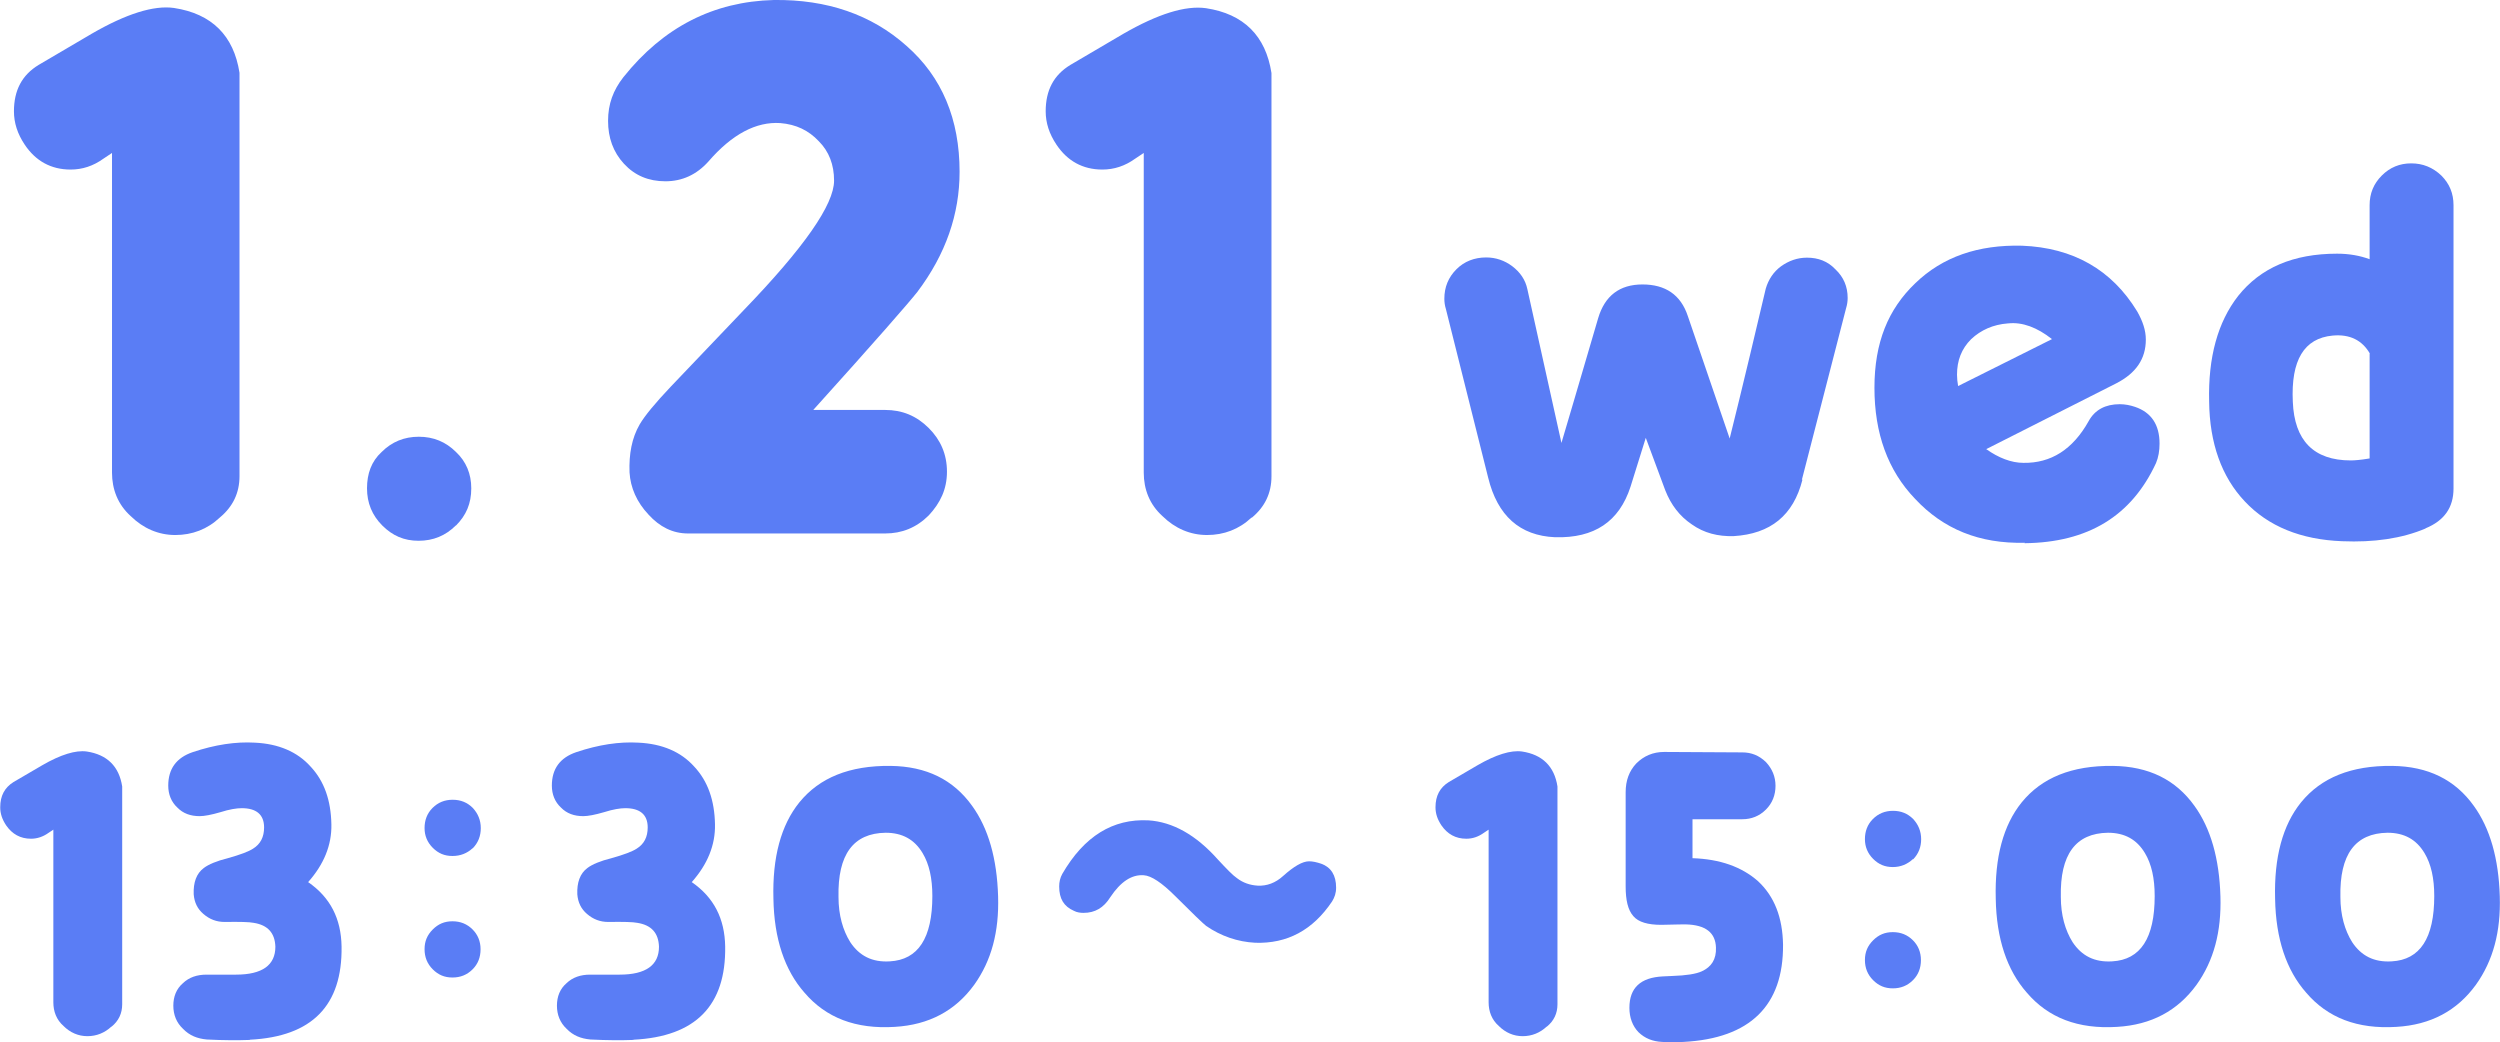
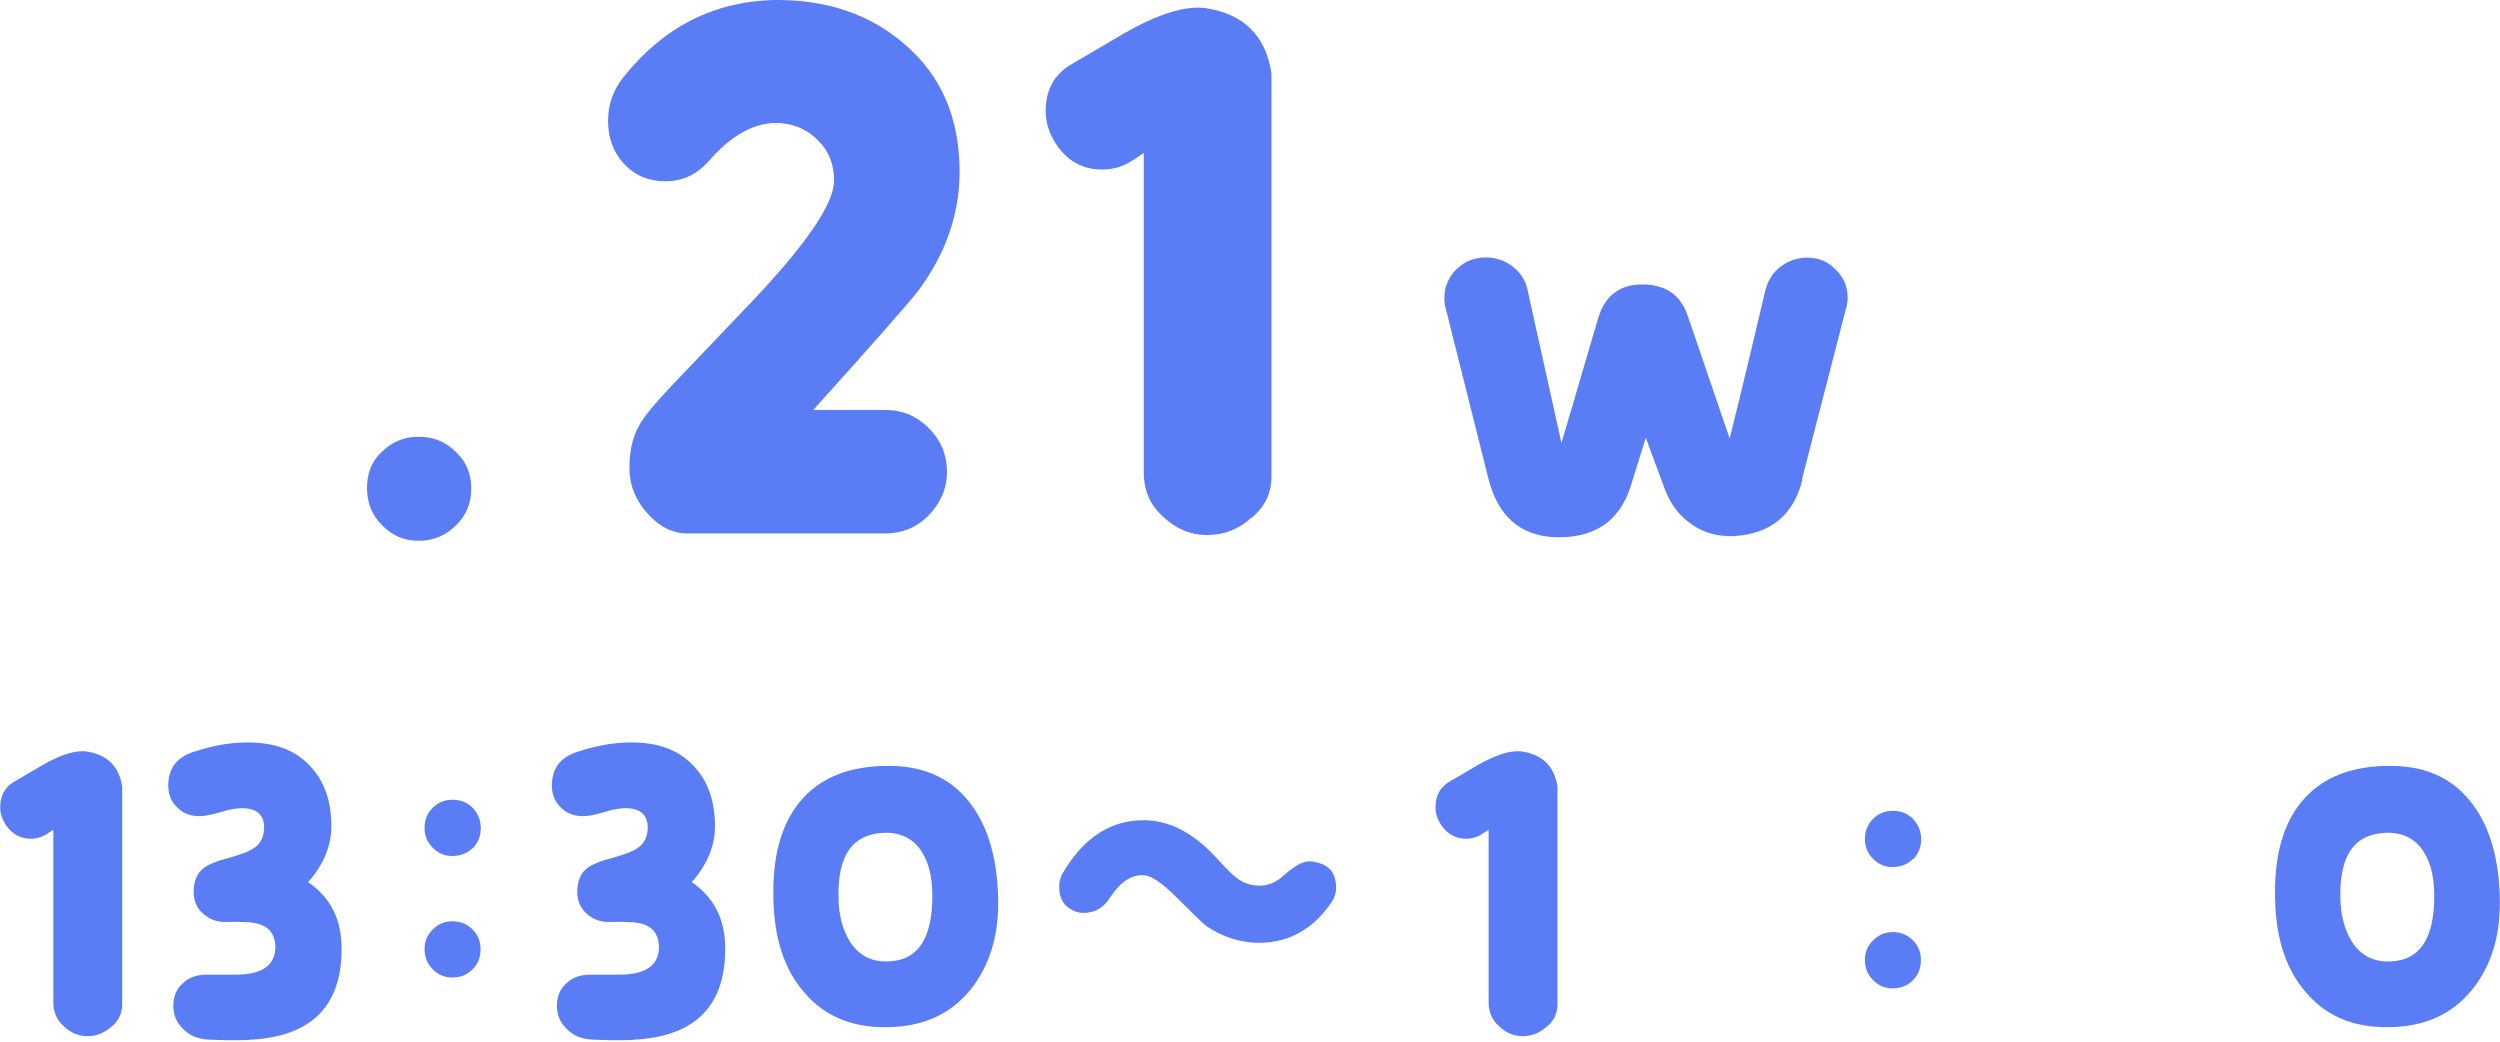
<svg xmlns="http://www.w3.org/2000/svg" id="_レイヤー_2" viewBox="0 0 112.94 47.08">
  <defs>
    <style>.cls-1{fill:#5a7df5;}</style>
  </defs>
  <g id="_2025_推しごと相談室">
-     <path class="cls-1" d="M9.93,23.38c-.56.53-1.25.79-2.01.79s-1.45-.3-2.01-.85c-.59-.53-.85-1.22-.85-1.97V6.91l-.39.26c-.46.33-.95.49-1.48.49-.89,0-1.58-.39-2.07-1.12-.33-.49-.49-.99-.49-1.51,0-.95.36-1.64,1.12-2.1l2.4-1.41C5.69.63,6.94.23,7.86.36c1.71.26,2.7,1.25,2.96,2.93v18.22c0,.76-.3,1.38-.89,1.87Z" />
    <path class="cls-1" d="M20.59,23.74c-.46.46-1.02.69-1.68.69s-1.18-.23-1.64-.69-.69-1.02-.69-1.68.2-1.22.66-1.64c.46-.46,1.02-.69,1.68-.69s1.22.23,1.68.69c.46.43.69.99.69,1.64,0,.69-.23,1.22-.69,1.68Z" />
    <path class="cls-1" d="M41.44,13.19c-.36.46-1.91,2.24-4.7,5.33h3.25c.76,0,1.41.26,1.97.82.53.53.82,1.18.82,1.97s-.3,1.41-.82,1.97c-.56.56-1.22.82-1.97.82h-8.91c-.69,0-1.28-.3-1.78-.85-.53-.56-.82-1.22-.86-1.91-.03-.82.1-1.55.46-2.17.23-.39.69-.95,1.41-1.71l3.29-3.45c2.73-2.83,4.08-4.77,4.08-5.85,0-.72-.23-1.32-.69-1.78-.46-.49-1.02-.76-1.74-.82-1.08-.07-2.17.49-3.25,1.74-.53.59-1.18.89-1.94.89s-1.38-.26-1.87-.79c-.49-.53-.72-1.18-.72-1.94s.23-1.38.69-1.97C29.97,1.22,32.24.07,34.96,0c2.4-.03,4.41.66,5.99,2.07,1.61,1.41,2.4,3.32,2.4,5.69,0,1.91-.62,3.72-1.91,5.43Z" />
    <path class="cls-1" d="M56.54,23.38c-.56.53-1.25.79-2.01.79s-1.45-.3-2.01-.85c-.59-.53-.85-1.22-.85-1.97V6.91l-.39.26c-.46.33-.95.49-1.48.49-.89,0-1.58-.39-2.07-1.12-.33-.49-.49-.99-.49-1.51,0-.95.36-1.64,1.12-2.1l2.4-1.41c1.55-.89,2.79-1.28,3.72-1.15,1.71.26,2.7,1.25,2.96,2.93v18.22c0,.76-.3,1.38-.89,1.87Z" />
    <path class="cls-1" d="M81.43,21.66c-.41,1.63-1.45,2.46-3.11,2.56-.71.02-1.34-.14-1.89-.53-.55-.37-.94-.88-1.2-1.54l-.88-2.37-.69,2.21c-.51,1.57-1.63,2.33-3.41,2.28-1.59-.07-2.6-.97-3.02-2.69l-1.91-7.62c-.05-.16-.07-.32-.07-.46,0-.53.18-.97.55-1.34.35-.35.81-.53,1.34-.53.44,0,.83.14,1.17.39.37.28.6.62.69,1.04l1.54,6.95c.21-.69.76-2.58,1.66-5.64.3-1.01.97-1.52,2-1.52s1.73.46,2.05,1.43l1.89,5.53s.58-2.3,1.63-6.77c.12-.41.35-.76.69-1.01.35-.25.74-.39,1.17-.39.51,0,.94.16,1.29.53.37.35.55.78.55,1.29,0,.14-.02.3-.07.46l-2,7.76Z" />
-     <path class="cls-1" d="M91.47,24.52c-2.05.05-3.68-.62-4.95-1.98-1.24-1.29-1.84-2.97-1.84-5.02s.62-3.55,1.84-4.72c1.24-1.2,2.85-1.75,4.83-1.7,2.3.09,4.05,1.08,5.2,2.97.25.44.39.85.39,1.27,0,.87-.44,1.52-1.34,1.98l-5.87,2.97c.55.39,1.13.62,1.68.62,1.24.02,2.23-.6,2.95-1.89.28-.51.76-.76,1.4-.76.25,0,.48.05.69.12.74.25,1.11.81,1.11,1.66,0,.32-.05.62-.16.88-1.11,2.4-3.08,3.59-5.94,3.62ZM90.71,14.61c-.67.05-1.22.3-1.66.71-.44.44-.64.97-.64,1.61,0,.16.02.35.05.51l4.24-2.12c-.67-.53-1.34-.78-1.98-.71Z" />
-     <path class="cls-1" d="M109.59,23.87c-1.08.46-2.35.64-3.78.58-1.86-.07-3.34-.67-4.4-1.8-1.04-1.1-1.59-2.62-1.61-4.51-.05-2,.39-3.59,1.31-4.77,1.01-1.27,2.49-1.91,4.47-1.91.55,0,1.04.09,1.47.25v-2.44c0-.53.18-.97.55-1.34.37-.37.81-.55,1.33-.55s.97.18,1.36.55c.37.37.55.81.55,1.34v12.8c0,.85-.41,1.45-1.27,1.8ZM107.06,15.97c-.35-.6-.9-.88-1.68-.81-1.29.12-1.89,1.11-1.8,2.99.07,1.75.94,2.65,2.62,2.65.16,0,.44-.02.85-.09v-4.74Z" />
    <path class="cls-1" d="M5.03,46.38c-.3.28-.67.43-1.08.43s-.78-.16-1.08-.46c-.32-.28-.46-.66-.46-1.07v-7.8l-.21.14c-.25.18-.52.27-.8.27-.48,0-.85-.21-1.12-.6-.18-.27-.27-.53-.27-.82,0-.52.2-.89.6-1.14l1.3-.76c.83-.48,1.51-.69,2.01-.62.92.14,1.46.67,1.6,1.58v9.84c0,.41-.16.75-.48,1.01Z" />
    <path class="cls-1" d="M11.28,46.98c-.53.02-1.17.02-1.94-.02-.43-.04-.78-.18-1.07-.48-.3-.28-.44-.64-.44-1.05s.14-.76.43-1.01c.28-.27.64-.39,1.07-.39h1.33c1.19,0,1.78-.43,1.78-1.26-.02-.62-.34-.98-.98-1.08-.2-.04-.62-.05-1.31-.04-.37,0-.68-.12-.96-.36-.27-.23-.41-.52-.44-.89-.02-.53.12-.94.46-1.19.21-.16.59-.32,1.08-.44.57-.16.94-.3,1.14-.43.34-.21.5-.53.5-.96,0-.59-.36-.87-1.01-.87-.23,0-.55.05-.96.18-.41.12-.73.18-.94.18-.41,0-.75-.12-1.01-.39-.27-.25-.41-.59-.41-.99,0-.76.37-1.26,1.1-1.51,1.01-.34,1.95-.48,2.81-.43,1.07.05,1.92.41,2.52,1.08.62.66.92,1.53.94,2.61.02.94-.34,1.81-1.05,2.61,1,.69,1.49,1.65,1.51,2.91.04,2.66-1.33,4.07-4.14,4.21Z" />
    <path class="cls-1" d="M21.35,38.32c-.25.23-.55.35-.91.35s-.64-.12-.89-.37c-.25-.25-.37-.55-.37-.89,0-.35.11-.66.36-.91.25-.25.55-.37.91-.37s.66.12.91.37c.23.25.36.55.36.91s-.12.66-.36.91ZM21.35,43.79c-.25.25-.55.37-.91.37s-.64-.12-.89-.37c-.25-.25-.37-.55-.37-.91s.12-.64.37-.89c.25-.25.53-.37.89-.37s.66.12.91.37c.23.23.36.53.36.89,0,.37-.12.67-.36.91Z" />
    <path class="cls-1" d="M28.61,46.98c-.53.02-1.17.02-1.94-.02-.43-.04-.78-.18-1.07-.48-.3-.28-.44-.64-.44-1.05s.14-.76.43-1.01c.28-.27.64-.39,1.07-.39h1.33c1.19,0,1.78-.43,1.78-1.26-.02-.62-.34-.98-.98-1.08-.2-.04-.62-.05-1.31-.04-.37,0-.68-.12-.96-.36-.27-.23-.41-.52-.44-.89-.02-.53.12-.94.46-1.19.21-.16.59-.32,1.08-.44.57-.16.94-.3,1.14-.43.34-.21.5-.53.5-.96,0-.59-.36-.87-1.01-.87-.23,0-.55.05-.96.18-.41.12-.73.18-.94.18-.41,0-.75-.12-1.01-.39-.27-.25-.41-.59-.41-.99,0-.76.37-1.26,1.1-1.51,1.01-.34,1.95-.48,2.81-.43,1.07.05,1.92.41,2.52,1.08.62.66.92,1.53.94,2.61.02.94-.34,1.81-1.05,2.61,1,.69,1.49,1.65,1.51,2.91.04,2.66-1.33,4.07-4.14,4.21Z" />
    <path class="cls-1" d="M44.01,44.49c-.85,1.17-2.04,1.81-3.59,1.9-1.76.11-3.11-.41-4.08-1.55-.89-1.01-1.37-2.43-1.4-4.24-.05-1.87.34-3.32,1.17-4.35.91-1.12,2.27-1.67,4.12-1.65,1.62.02,2.84.62,3.69,1.81.73,1.01,1.12,2.38,1.17,4.08.05,1.6-.3,2.91-1.08,4ZM41.68,38.54c-.37-.62-.92-.92-1.67-.92-1.46.02-2.17.98-2.13,2.9,0,.83.2,1.51.53,2.04.41.62.99.92,1.79.87,1.28-.07,1.92-1.05,1.92-2.95,0-.8-.14-1.44-.44-1.94Z" />
    <path class="cls-1" d="M56.71,42.59c-.8-.04-1.55-.3-2.22-.76-.14-.11-.6-.55-1.4-1.35-.6-.6-1.08-.92-1.42-.94-.55-.04-1.05.3-1.51.99-.3.48-.69.71-1.21.71-.14,0-.3-.02-.43-.09-.46-.2-.67-.55-.67-1.1,0-.2.04-.39.14-.57.99-1.71,2.29-2.5,3.89-2.42,1.1.07,2.15.66,3.13,1.76.41.44.69.73.87.85.27.21.59.32.94.34.41.02.8-.12,1.15-.44.48-.43.87-.66,1.17-.66.16,0,.34.04.55.11.44.16.67.52.67,1.08,0,.25-.07.44-.18.62-.87,1.3-2.03,1.92-3.48,1.87Z" />
    <path class="cls-1" d="M69.87,46.38c-.3.28-.67.43-1.08.43s-.78-.16-1.08-.46c-.32-.28-.46-.66-.46-1.07v-7.8l-.21.14c-.25.18-.51.27-.8.27-.48,0-.85-.21-1.12-.6-.18-.27-.27-.53-.27-.82,0-.52.2-.89.6-1.14l1.3-.76c.83-.48,1.51-.69,2.01-.62.92.14,1.46.67,1.6,1.58v9.84c0,.41-.16.75-.48,1.01Z" />
-     <path class="cls-1" d="M76.05,47.07c-.28.02-.59.02-.96,0-.43-.02-.78-.16-1.07-.44-.27-.28-.41-.66-.41-1.1,0-.91.51-1.37,1.51-1.42l.43-.02c.62-.02,1.07-.09,1.33-.21.44-.2.66-.55.64-1.07-.02-.67-.46-1.03-1.37-1.05-.04,0-.39,0-1.1.02-.6,0-1.03-.12-1.26-.39-.25-.28-.35-.73-.35-1.35v-4.25c0-.53.16-.96.48-1.3.34-.34.76-.52,1.26-.52l3.53.02c.41,0,.76.14,1.07.44.28.3.43.66.43,1.07s-.14.78-.43,1.07c-.3.3-.66.44-1.07.44h-2.25v1.76c1.24.04,2.22.39,2.95,1.03.75.69,1.12,1.65,1.14,2.88.02,2.75-1.49,4.23-4.49,4.39Z" />
    <path class="cls-1" d="M86.42,38.81c-.25.23-.55.36-.91.36s-.64-.12-.89-.37c-.25-.25-.37-.55-.37-.89,0-.35.11-.66.36-.91.25-.25.55-.37.91-.37s.66.12.91.37c.23.25.36.55.36.91s-.12.66-.36.91ZM86.42,44.28c-.25.25-.55.37-.91.37s-.64-.12-.89-.37c-.25-.25-.37-.55-.37-.91s.12-.64.37-.89c.25-.25.53-.37.89-.37s.66.12.91.37c.23.23.36.53.36.89,0,.37-.12.67-.36.91Z" />
-     <path class="cls-1" d="M99.23,44.49c-.85,1.17-2.04,1.81-3.59,1.9-1.76.11-3.11-.41-4.08-1.55-.89-1.01-1.37-2.43-1.4-4.24-.05-1.87.34-3.32,1.17-4.35.91-1.12,2.27-1.67,4.12-1.65,1.62.02,2.84.62,3.69,1.81.73,1.01,1.12,2.38,1.17,4.08.05,1.6-.3,2.91-1.08,4ZM96.9,38.54c-.37-.62-.92-.92-1.67-.92-1.46.02-2.17.98-2.13,2.9,0,.83.2,1.51.53,2.04.41.62.99.92,1.79.87,1.28-.07,1.92-1.05,1.92-2.95,0-.8-.14-1.44-.44-1.94Z" />
    <path class="cls-1" d="M111.85,44.49c-.85,1.17-2.04,1.81-3.59,1.9-1.76.11-3.11-.41-4.08-1.55-.89-1.01-1.37-2.43-1.4-4.24-.05-1.87.34-3.32,1.17-4.35.91-1.12,2.27-1.67,4.12-1.65,1.62.02,2.84.62,3.69,1.81.73,1.01,1.12,2.38,1.17,4.08.05,1.6-.3,2.91-1.08,4ZM109.53,38.54c-.37-.62-.92-.92-1.67-.92-1.46.02-2.17.98-2.13,2.9,0,.83.2,1.51.53,2.04.41.62.99.92,1.79.87,1.28-.07,1.92-1.05,1.92-2.95,0-.8-.14-1.44-.44-1.94Z" />
  </g>
</svg>